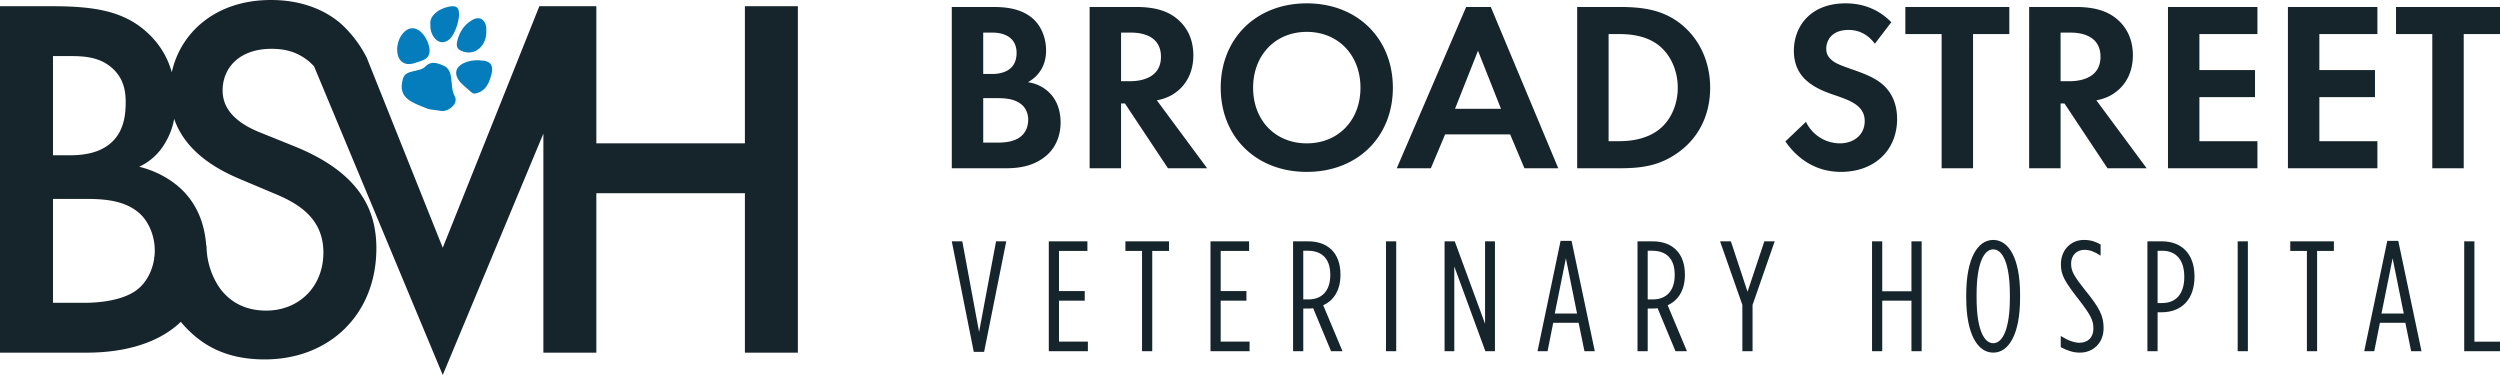
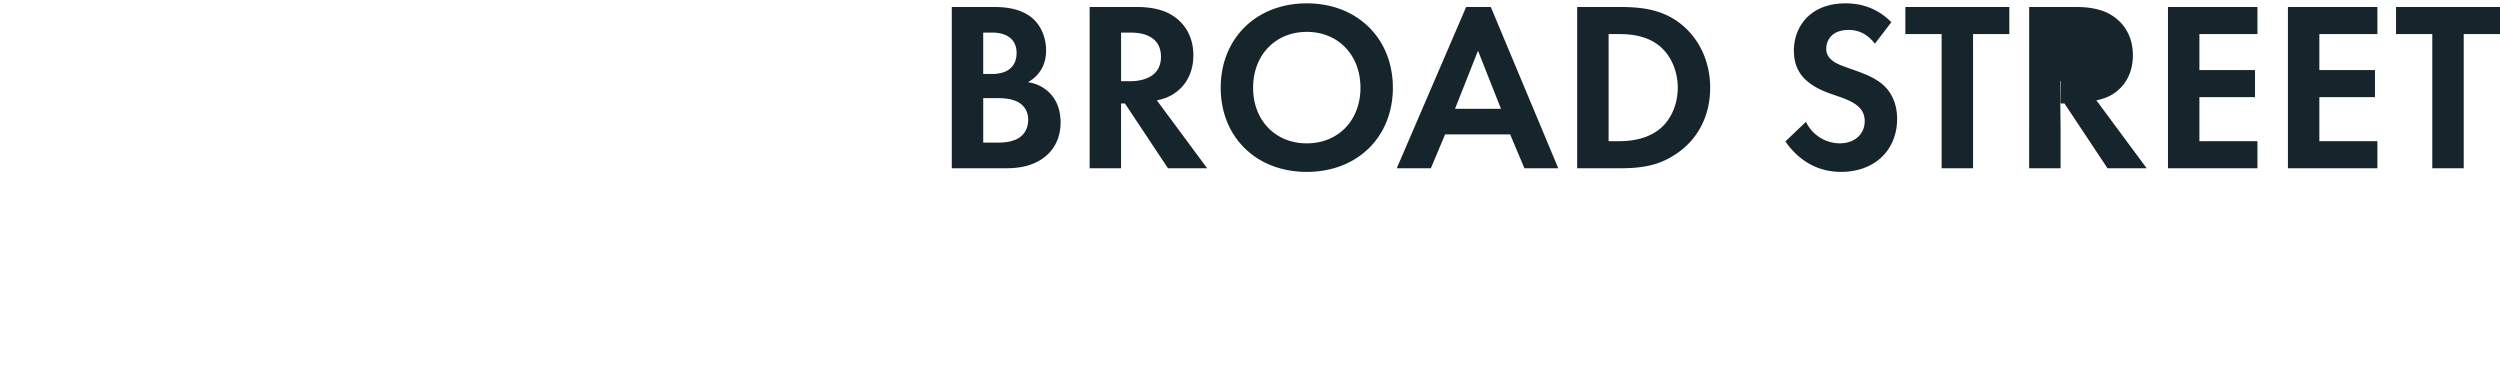
<svg xmlns="http://www.w3.org/2000/svg" id="Layer_1" x="0" y="0" version="1.1" viewBox="0 0 324 48.599" xml:space="preserve">
  <style>.st0{fill:#057dbc}.st1{fill:#16252c}</style>
  <g>
    <g>
-       <path d="M59.048 12.958c.01.752-1.092 1.577-1.93 1.41-.605-.121-1.276-.108-1.804-.317-1.867-.747-3.794-1.311-3.12-3.75.288-1.425 2.215-.806 3.036-1.778.644-.596 1.382-.376 2.087-.093 1.672.594.894 2.64 1.569 3.933.081.189.195.383.162.595zM55.677 6.453c.039 1.347-1.068 1.377-1.963 1.735-2.482.757-2.75-2.294-1.561-3.799 1.622-1.958 3.401.448 3.524 2.064zM62.389 7.843c1.109.01 1.605.614 1.321 1.712-.288 1.114-.671 2.186-1.975 2.539-.259.07-.453.036-.637-.132-.553-.509-1.191-.954-1.634-1.546-1.312-1.944 1.376-2.803 2.925-2.573zM55.782 3.258c-.264-1.42 1.63-2.408 2.817-2.446.367-.032.708.085.826.484.309 1.04-.479 3.232-1.193 3.809-1.323 1.105-2.545-.499-2.45-1.847zM63.024 4.049c.062 1.778-1.341 3.15-2.942 2.649-.796-.234-1.012-.606-.814-1.414.284-1.154.88-2.073 1.931-2.693 1.201-.688 1.929.29 1.825 1.458z" class="st0" />
-     </g>
+       </g>
    <g>
      <g>
        <g>
-           <path d="M128.522.904c1.16 0 3.416 0 5.108 1.316 1.222.94 1.943 2.57 1.943 4.325 0 2.695-1.786 3.792-2.35 4.105 1.379.219 2.194.815 2.727 1.316 1.253 1.191 1.504 2.821 1.504 3.917 0 1.222-.345 2.946-1.786 4.231-1.567 1.379-3.479 1.692-5.296 1.692h-7.02V.904h5.17zm-1.097 8.68h1.16c.627 0 3.164-.063 3.164-2.727 0-1.912-1.473-2.632-3.134-2.632h-1.19v5.359zm0 8.9h1.755c.752 0 1.88-.031 2.789-.564 1.003-.596 1.286-1.598 1.286-2.413 0-.658-.219-1.786-1.535-2.382-.878-.407-1.912-.407-2.79-.407h-1.504v5.766zM147.264.904c2.883 0 4.356.752 5.327 1.567 1.598 1.347 2.069 3.133 2.069 4.7 0 2.037-.815 3.823-2.444 4.92-.533.376-1.286.721-2.288.909l6.519 8.806h-5.077l-5.578-8.399h-.502v8.399h-4.074V.904h6.048zm-1.974 9.62h1.16c.783 0 4.011-.094 4.011-3.165 0-3.102-3.197-3.134-3.949-3.134h-1.222v6.299zM180.516 11.371c0 6.362-4.575 10.906-11.156 10.906s-11.156-4.544-11.156-10.906S162.779.434 169.36.434s11.156 4.575 11.156 10.937zm-4.2 0c0-4.231-2.883-7.239-6.956-7.239-4.074 0-6.957 3.008-6.957 7.239s2.883 7.208 6.957 7.208c4.073-.001 6.956-2.978 6.956-7.208zM195.717 17.419h-8.43l-1.849 4.388h-4.419L190.013.905h3.196l8.744 20.902h-4.387l-1.849-4.388zm-1.191-3.322l-2.977-7.521-2.977 7.521h5.954zM209.854.904c2.915 0 5.452.313 7.772 2.037 2.538 1.912 4.011 4.952 4.011 8.43 0 3.478-1.442 6.487-4.199 8.43-2.444 1.724-4.732 2.006-7.647 2.006h-5.39V.904h5.453zm-1.379 17.393h1.253c1.035 0 3.29-.063 5.108-1.379 1.661-1.191 2.602-3.322 2.602-5.547 0-2.194-.909-4.325-2.57-5.578-1.692-1.254-3.76-1.379-5.14-1.379h-1.253v13.883zM242.982 5.667c-1.222-1.63-2.664-1.786-3.415-1.786-2.194 0-2.884 1.379-2.884 2.444 0 .501.157.971.658 1.41.502.47 1.191.721 2.507 1.191 1.63.564 3.165 1.128 4.231 2.1.94.846 1.786 2.256 1.786 4.387 0 4.074-2.946 6.863-7.27 6.863-3.855 0-6.111-2.35-7.208-3.949l2.664-2.538a4.902 4.902 0 004.388 2.789c1.848 0 3.227-1.128 3.227-2.883 0-.752-.251-1.348-.814-1.88-.784-.721-2.037-1.128-3.228-1.535-1.097-.376-2.413-.878-3.478-1.818-.69-.596-1.661-1.755-1.661-3.886 0-3.071 2.069-6.142 6.706-6.142 1.316 0 3.792.251 5.923 2.444l-2.132 2.789zM255.708 4.413v17.393h-4.074V4.413h-4.701V.903h13.476v3.51h-4.701zM269.027.904c2.883 0 4.356.752 5.327 1.567 1.598 1.347 2.069 3.133 2.069 4.7 0 2.037-.815 3.823-2.444 4.92-.533.376-1.285.721-2.288.909l6.519 8.806h-5.077l-5.578-8.399h-.502v8.399h-4.074V.904h6.048zm-1.974 9.62h1.16c.783 0 4.011-.094 4.011-3.165 0-3.102-3.197-3.134-3.948-3.134h-1.223v6.299zM292.564 4.413h-7.521v4.669h7.208v3.51h-7.208v5.704h7.521v3.51h-11.595V.904h11.595v3.509zM308.11 4.413h-7.521v4.669h7.208v3.51h-7.208v5.704h7.521v3.51h-11.595V.904h11.595v3.509zM319.299 4.413v17.393h-4.074V4.413h-4.701V.903H324v3.51h-4.701z" class="st1" />
+           <path d="M128.522.904c1.16 0 3.416 0 5.108 1.316 1.222.94 1.943 2.57 1.943 4.325 0 2.695-1.786 3.792-2.35 4.105 1.379.219 2.194.815 2.727 1.316 1.253 1.191 1.504 2.821 1.504 3.917 0 1.222-.345 2.946-1.786 4.231-1.567 1.379-3.479 1.692-5.296 1.692h-7.02V.904h5.17zm-1.097 8.68h1.16c.627 0 3.164-.063 3.164-2.727 0-1.912-1.473-2.632-3.134-2.632h-1.19v5.359zm0 8.9h1.755c.752 0 1.88-.031 2.789-.564 1.003-.596 1.286-1.598 1.286-2.413 0-.658-.219-1.786-1.535-2.382-.878-.407-1.912-.407-2.79-.407h-1.504v5.766zM147.264.904c2.883 0 4.356.752 5.327 1.567 1.598 1.347 2.069 3.133 2.069 4.7 0 2.037-.815 3.823-2.444 4.92-.533.376-1.286.721-2.288.909l6.519 8.806h-5.077l-5.578-8.399h-.502v8.399h-4.074V.904h6.048zm-1.974 9.62h1.16c.783 0 4.011-.094 4.011-3.165 0-3.102-3.197-3.134-3.949-3.134h-1.222v6.299zM180.516 11.371c0 6.362-4.575 10.906-11.156 10.906s-11.156-4.544-11.156-10.906S162.779.434 169.36.434s11.156 4.575 11.156 10.937zm-4.2 0c0-4.231-2.883-7.239-6.956-7.239-4.074 0-6.957 3.008-6.957 7.239s2.883 7.208 6.957 7.208c4.073-.001 6.956-2.978 6.956-7.208zM195.717 17.419h-8.43l-1.849 4.388h-4.419L190.013.905h3.196l8.744 20.902h-4.387l-1.849-4.388zm-1.191-3.322l-2.977-7.521-2.977 7.521h5.954zM209.854.904c2.915 0 5.452.313 7.772 2.037 2.538 1.912 4.011 4.952 4.011 8.43 0 3.478-1.442 6.487-4.199 8.43-2.444 1.724-4.732 2.006-7.647 2.006h-5.39V.904h5.453zm-1.379 17.393h1.253c1.035 0 3.29-.063 5.108-1.379 1.661-1.191 2.602-3.322 2.602-5.547 0-2.194-.909-4.325-2.57-5.578-1.692-1.254-3.76-1.379-5.14-1.379h-1.253v13.883zM242.982 5.667c-1.222-1.63-2.664-1.786-3.415-1.786-2.194 0-2.884 1.379-2.884 2.444 0 .501.157.971.658 1.41.502.47 1.191.721 2.507 1.191 1.63.564 3.165 1.128 4.231 2.1.94.846 1.786 2.256 1.786 4.387 0 4.074-2.946 6.863-7.27 6.863-3.855 0-6.111-2.35-7.208-3.949l2.664-2.538a4.902 4.902 0 004.388 2.789c1.848 0 3.227-1.128 3.227-2.883 0-.752-.251-1.348-.814-1.88-.784-.721-2.037-1.128-3.228-1.535-1.097-.376-2.413-.878-3.478-1.818-.69-.596-1.661-1.755-1.661-3.886 0-3.071 2.069-6.142 6.706-6.142 1.316 0 3.792.251 5.923 2.444l-2.132 2.789zM255.708 4.413v17.393h-4.074V4.413h-4.701V.903h13.476v3.51h-4.701zM269.027.904c2.883 0 4.356.752 5.327 1.567 1.598 1.347 2.069 3.133 2.069 4.7 0 2.037-.815 3.823-2.444 4.92-.533.376-1.285.721-2.288.909l6.519 8.806h-5.077l-5.578-8.399h-.502v8.399h-4.074V.904h6.048zm-1.974 9.62h1.16h-1.223v6.299zM292.564 4.413h-7.521v4.669h7.208v3.51h-7.208v5.704h7.521v3.51h-11.595V.904h11.595v3.509zM308.11 4.413h-7.521v4.669h7.208v3.51h-7.208v5.704h7.521v3.51h-11.595V.904h11.595v3.509zM319.299 4.413v17.393h-4.074V4.413h-4.701V.903H324v3.51h-4.701z" class="st1" />
        </g>
        <g>
-           <path d="M123.351 31.278h1.363l2.176 11.737 2.197-11.737h1.323l-2.868 14.32H126.2l-2.849-14.32zM135.924 31.278h5.004v1.241h-3.682v5.207h3.336v1.241h-3.336v5.309h3.743v1.241h-5.065V31.278zM148.009 32.519h-2.156v-1.241h5.655v1.241h-2.176v12.998h-1.323V32.519zM156.88 31.278h5.004v1.241h-3.682v5.207h3.336v1.241h-3.336v5.309h3.743v1.241h-5.065V31.278zM167.582 31.278h1.973c2.502 0 4.17 1.485 4.17 4.292v.061c0 1.953-.854 3.316-2.237 3.926l2.502 5.96h-1.485l-2.319-5.574c-.183.041-.386.041-.59.041h-.691v5.533h-1.323V31.278zm1.994 7.527c1.709 0 2.827-1.078 2.827-3.153v-.061c0-2.156-1.18-3.092-2.889-3.092h-.61v6.306h.672zM179.626 31.278h1.323v14.239h-1.323V31.278zM187.215 31.278h1.323l3.925 10.68v-10.68h1.282v14.239h-1.241l-4.027-10.985v10.985h-1.261V31.278zM202.251 31.217h1.424l3.011 14.3h-1.342l-.752-3.682h-3.296l-.733 3.682h-1.302l2.99-14.3zm2.135 9.419l-1.444-7.161-1.444 7.161h2.888zM212.221 31.278h1.973c2.502 0 4.17 1.485 4.17 4.292v.061c0 1.953-.854 3.316-2.237 3.926l2.502 5.96h-1.485l-2.319-5.574c-.183.041-.387.041-.59.041h-.692v5.533h-1.322V31.278zm1.993 7.527c1.709 0 2.827-1.078 2.827-3.153v-.061c0-2.156-1.179-3.092-2.888-3.092h-.611v6.306h.672zM225.811 39.517l-2.889-8.238h1.404l2.156 6.53 2.176-6.53H230l-2.868 8.238v6.001h-1.322v-6.001zM242.617 31.278h1.322v6.469h3.784v-6.469h1.323v14.239h-1.323v-6.55h-3.784v6.55h-1.322V31.278zM254.824 38.622v-.447c0-4.699 1.485-7.079 3.499-7.079 2.014 0 3.479 2.38 3.479 7.079v.447c0 4.699-1.465 7.079-3.479 7.079-2.014 0-3.499-2.38-3.499-7.079zm5.655 0v-.447c0-4.007-.936-5.858-2.156-5.858-1.221 0-2.156 1.851-2.156 5.858v.447c0 4.008.936 5.858 2.156 5.858 1.221 0 2.156-1.851 2.156-5.858zM267.072 44.989v-1.444c.956.59 1.749.875 2.421.875 1.078 0 1.811-.671 1.811-1.831v-.041c0-1.037-.366-1.729-1.831-3.641-1.851-2.38-2.38-3.214-2.38-4.638v-.041c0-1.851 1.322-3.132 2.97-3.132.874 0 1.505.203 2.176.59v1.444c-.772-.508-1.424-.753-2.095-.753-.997 0-1.729.712-1.729 1.77v.041c0 .956.387 1.627 1.851 3.458 1.79 2.197 2.36 3.275 2.36 4.841v.041c0 1.912-1.342 3.173-3.072 3.173-.874 0-1.647-.265-2.482-.712zM278.304 31.278h1.892c2.563 0 4.211 1.648 4.211 4.536v.041c0 2.848-1.566 4.577-4.211 4.618h-.57v5.045h-1.322v-14.24zm1.952 7.995c1.791-.02 2.827-1.22 2.827-3.376v-.041c0-2.197-1.098-3.356-2.827-3.356h-.631v6.774h.631zM290.003 31.278h1.322v14.239h-1.322V31.278zM298.974 32.519h-2.156v-1.241h5.655v1.241h-2.176v12.998h-1.323V32.519zM309.392 31.217h1.424l3.011 14.3h-1.342l-.752-3.682h-3.296l-.733 3.682h-1.302l2.99-14.3zm2.135 9.419l-1.444-7.161-1.444 7.161h2.888zM319.362 31.278h1.322v12.998H324v1.241h-4.638V31.278z" class="st1" />
-         </g>
+           </g>
      </g>
    </g>
    <g>
      <g>
-         <path d="M96.538.807v17.77H77.287V.807H69.9l-12.52 31.3S47.536 7.489 47.523 7.462c-.938-1.849-2.195-3.372-3.389-4.433-.813-.697-2.091-1.585-3.935-2.222C38.836.337 37.173 0 35.114 0c-7.252 0-11.745 4.302-12.85 9.368-.548-1.957-1.563-3.627-3.08-5.06C16.223 1.547 12.587.807 6.799.807H0v44.897h11.24c3.312 0 8.623-.572 12.197-3.996.102.12.192.243.3.362 2.289 2.557 5.385 4.51 10.569 4.51 8.414 0 14.472-5.856 14.472-14.405 0-5.116-2.289-9.828-10.569-13.193l-4.51-1.818c-4.376-1.75-4.847-4.106-4.847-5.453 0-2.894 2.154-5.384 6.327-5.384 1.953 0 3.433.471 4.847 1.615.251.218.477.44.681.665L57.38 48.599l13.041-31.281v28.387h6.866V25.04h19.251v20.664h6.866V.807h-6.866zM6.866 7.269h2.355c1.953 0 3.904.202 5.453 1.682 1.413 1.347 1.615 2.962 1.615 4.308 0 1.548-.202 3.635-1.75 5.116-1.615 1.548-3.904 1.75-5.587 1.75H6.866V7.269zm13.145 26.04l-.043.009c.004.049.013.098.018.147-.227 1.645-1.018 3.122-2.149 4.027-1.75 1.413-4.847 1.75-6.798 1.75H6.866V25.78h4.308c2.423 0 5.183.202 7.068 2.019 1.144 1.144 1.818 2.894 1.818 4.711-.001.27-.019.537-.049.799zm11.131-10.087l4.308 1.818c2.962 1.211 6.462 3.097 6.462 7.674 0 4.51-3.231 7.539-7.404 7.539-2.692 0-4.577-1.077-5.856-2.693-1.077-1.413-1.884-3.5-1.884-5.721l-.037.008c-.181-2.373-.883-4.877-2.902-7.008-2.222-2.289-4.982-3.029-5.789-3.232a7.439 7.439 0 003.365-3.096 8.754 8.754 0 001.163-3.111c1.497 4.328 5.598 6.578 8.574 7.822z" class="st1" />
-       </g>
+         </g>
    </g>
  </g>
</svg>